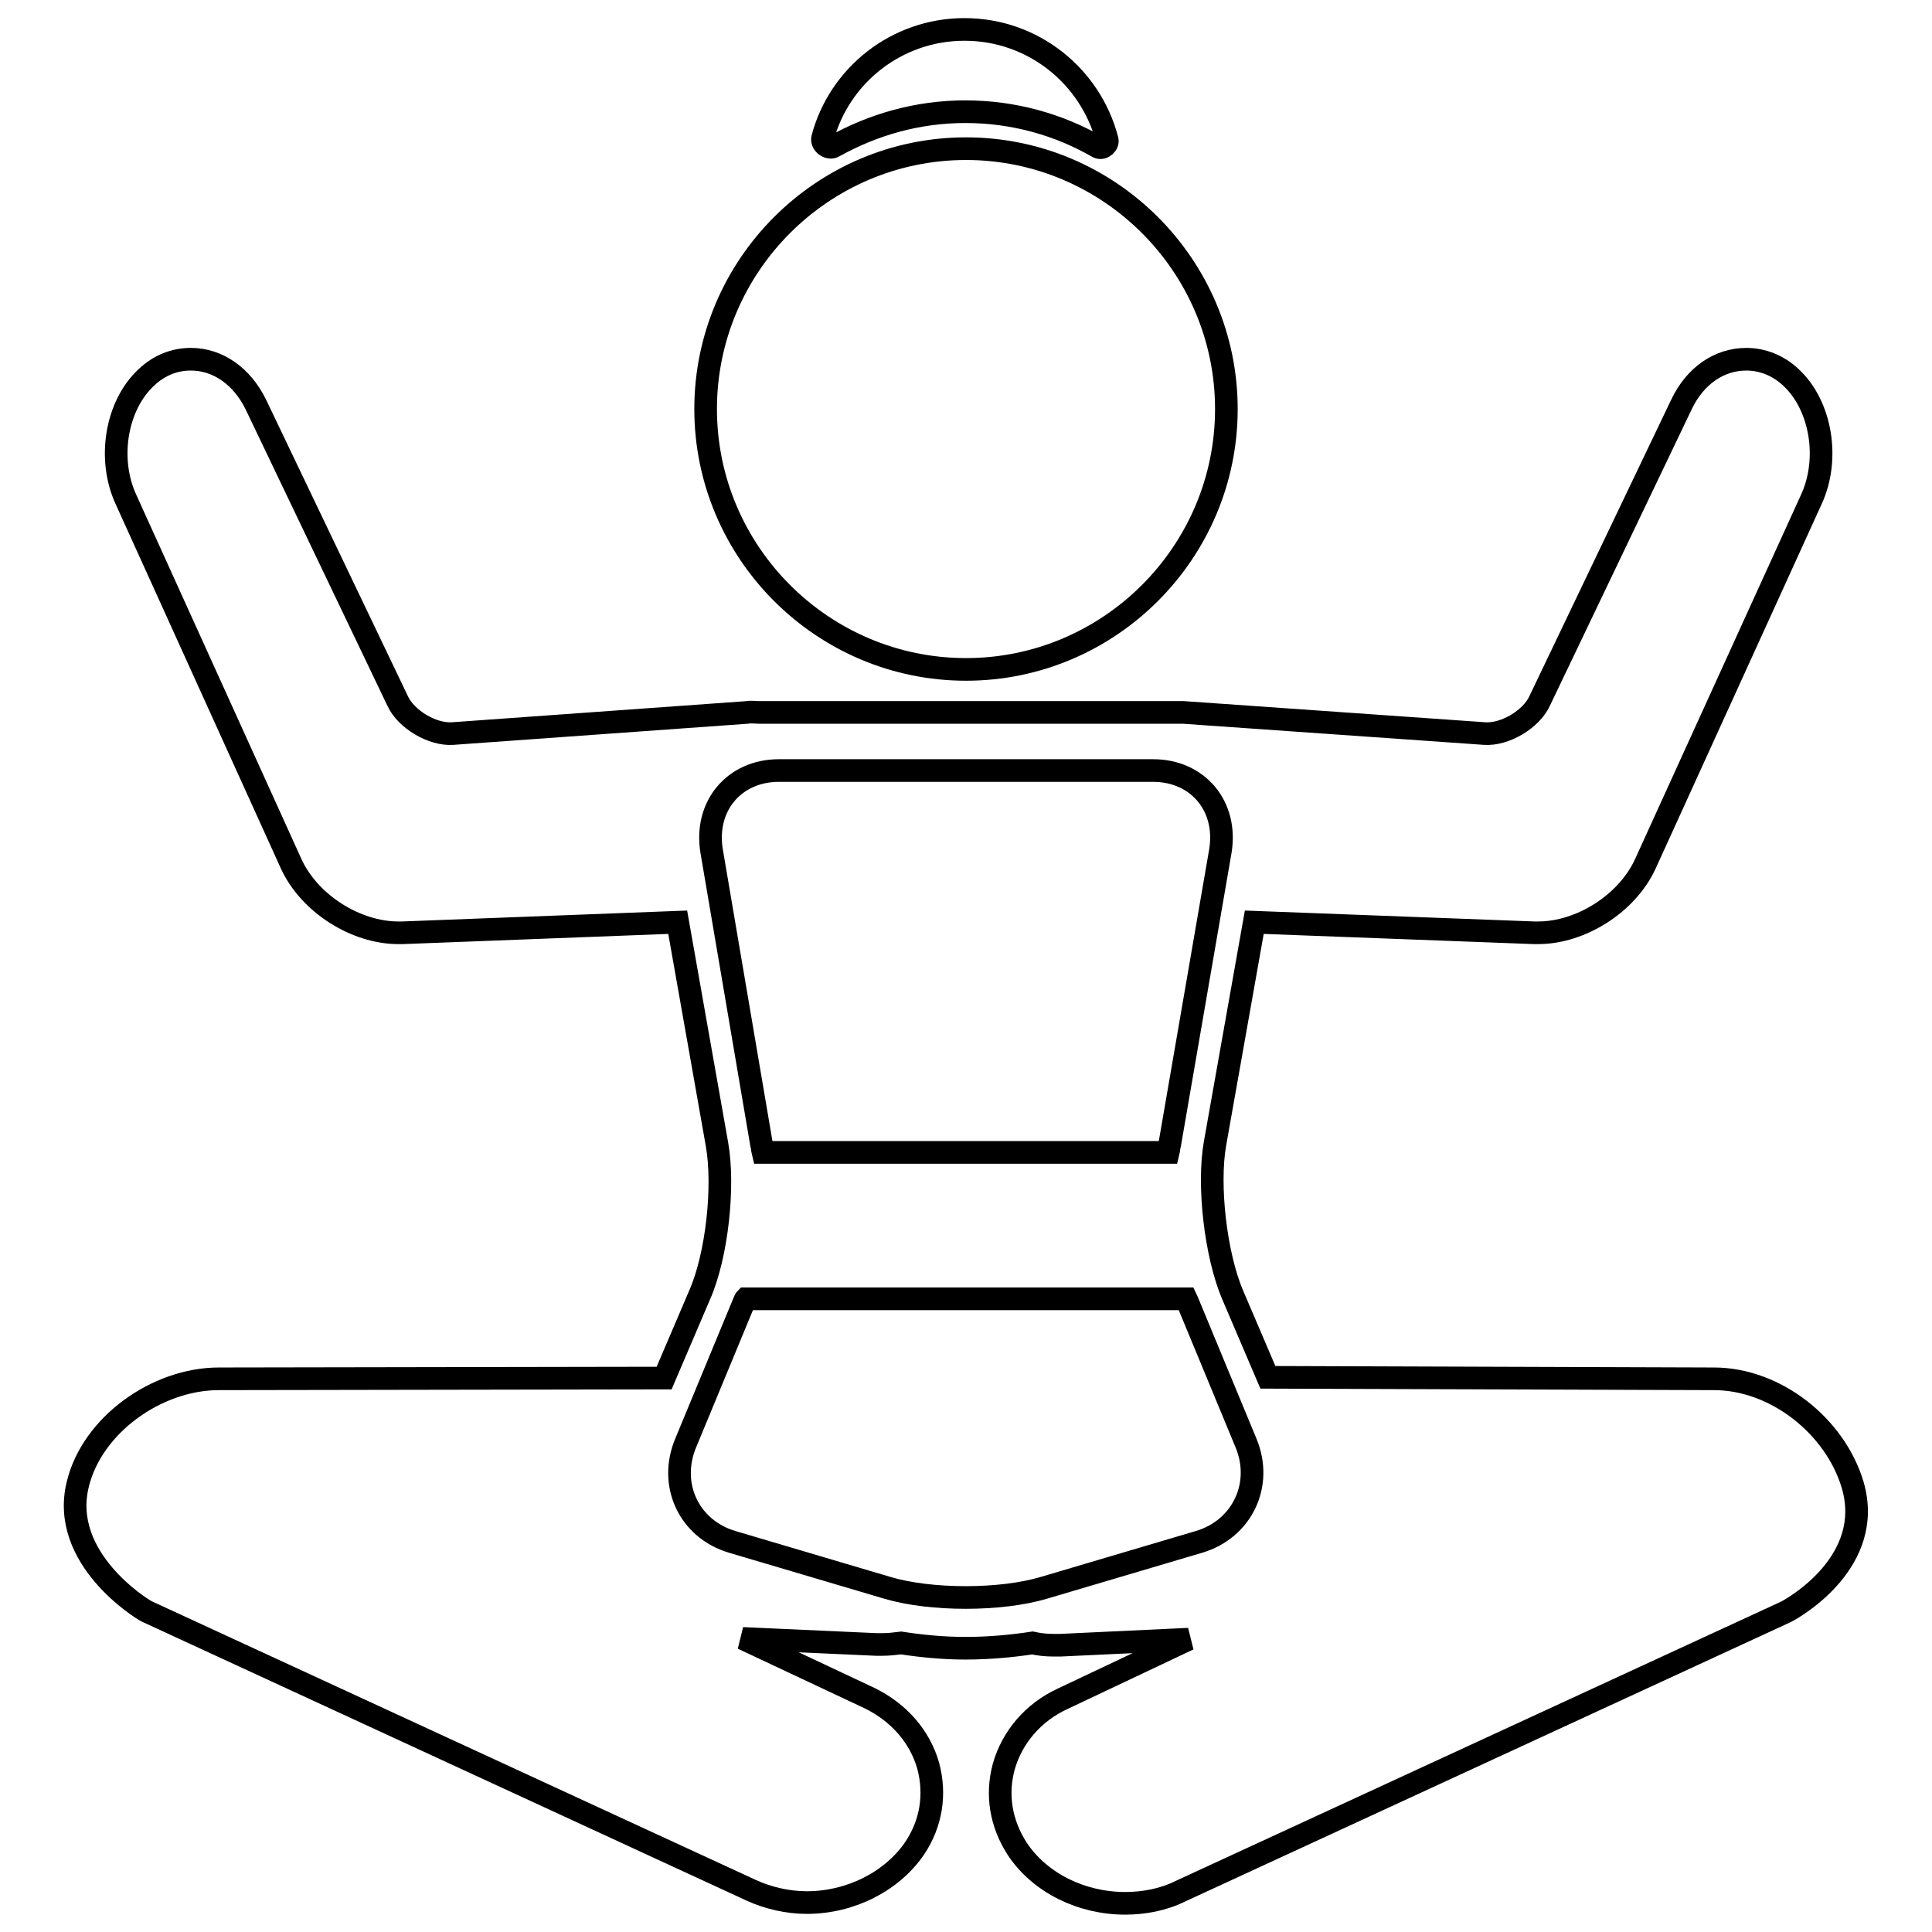
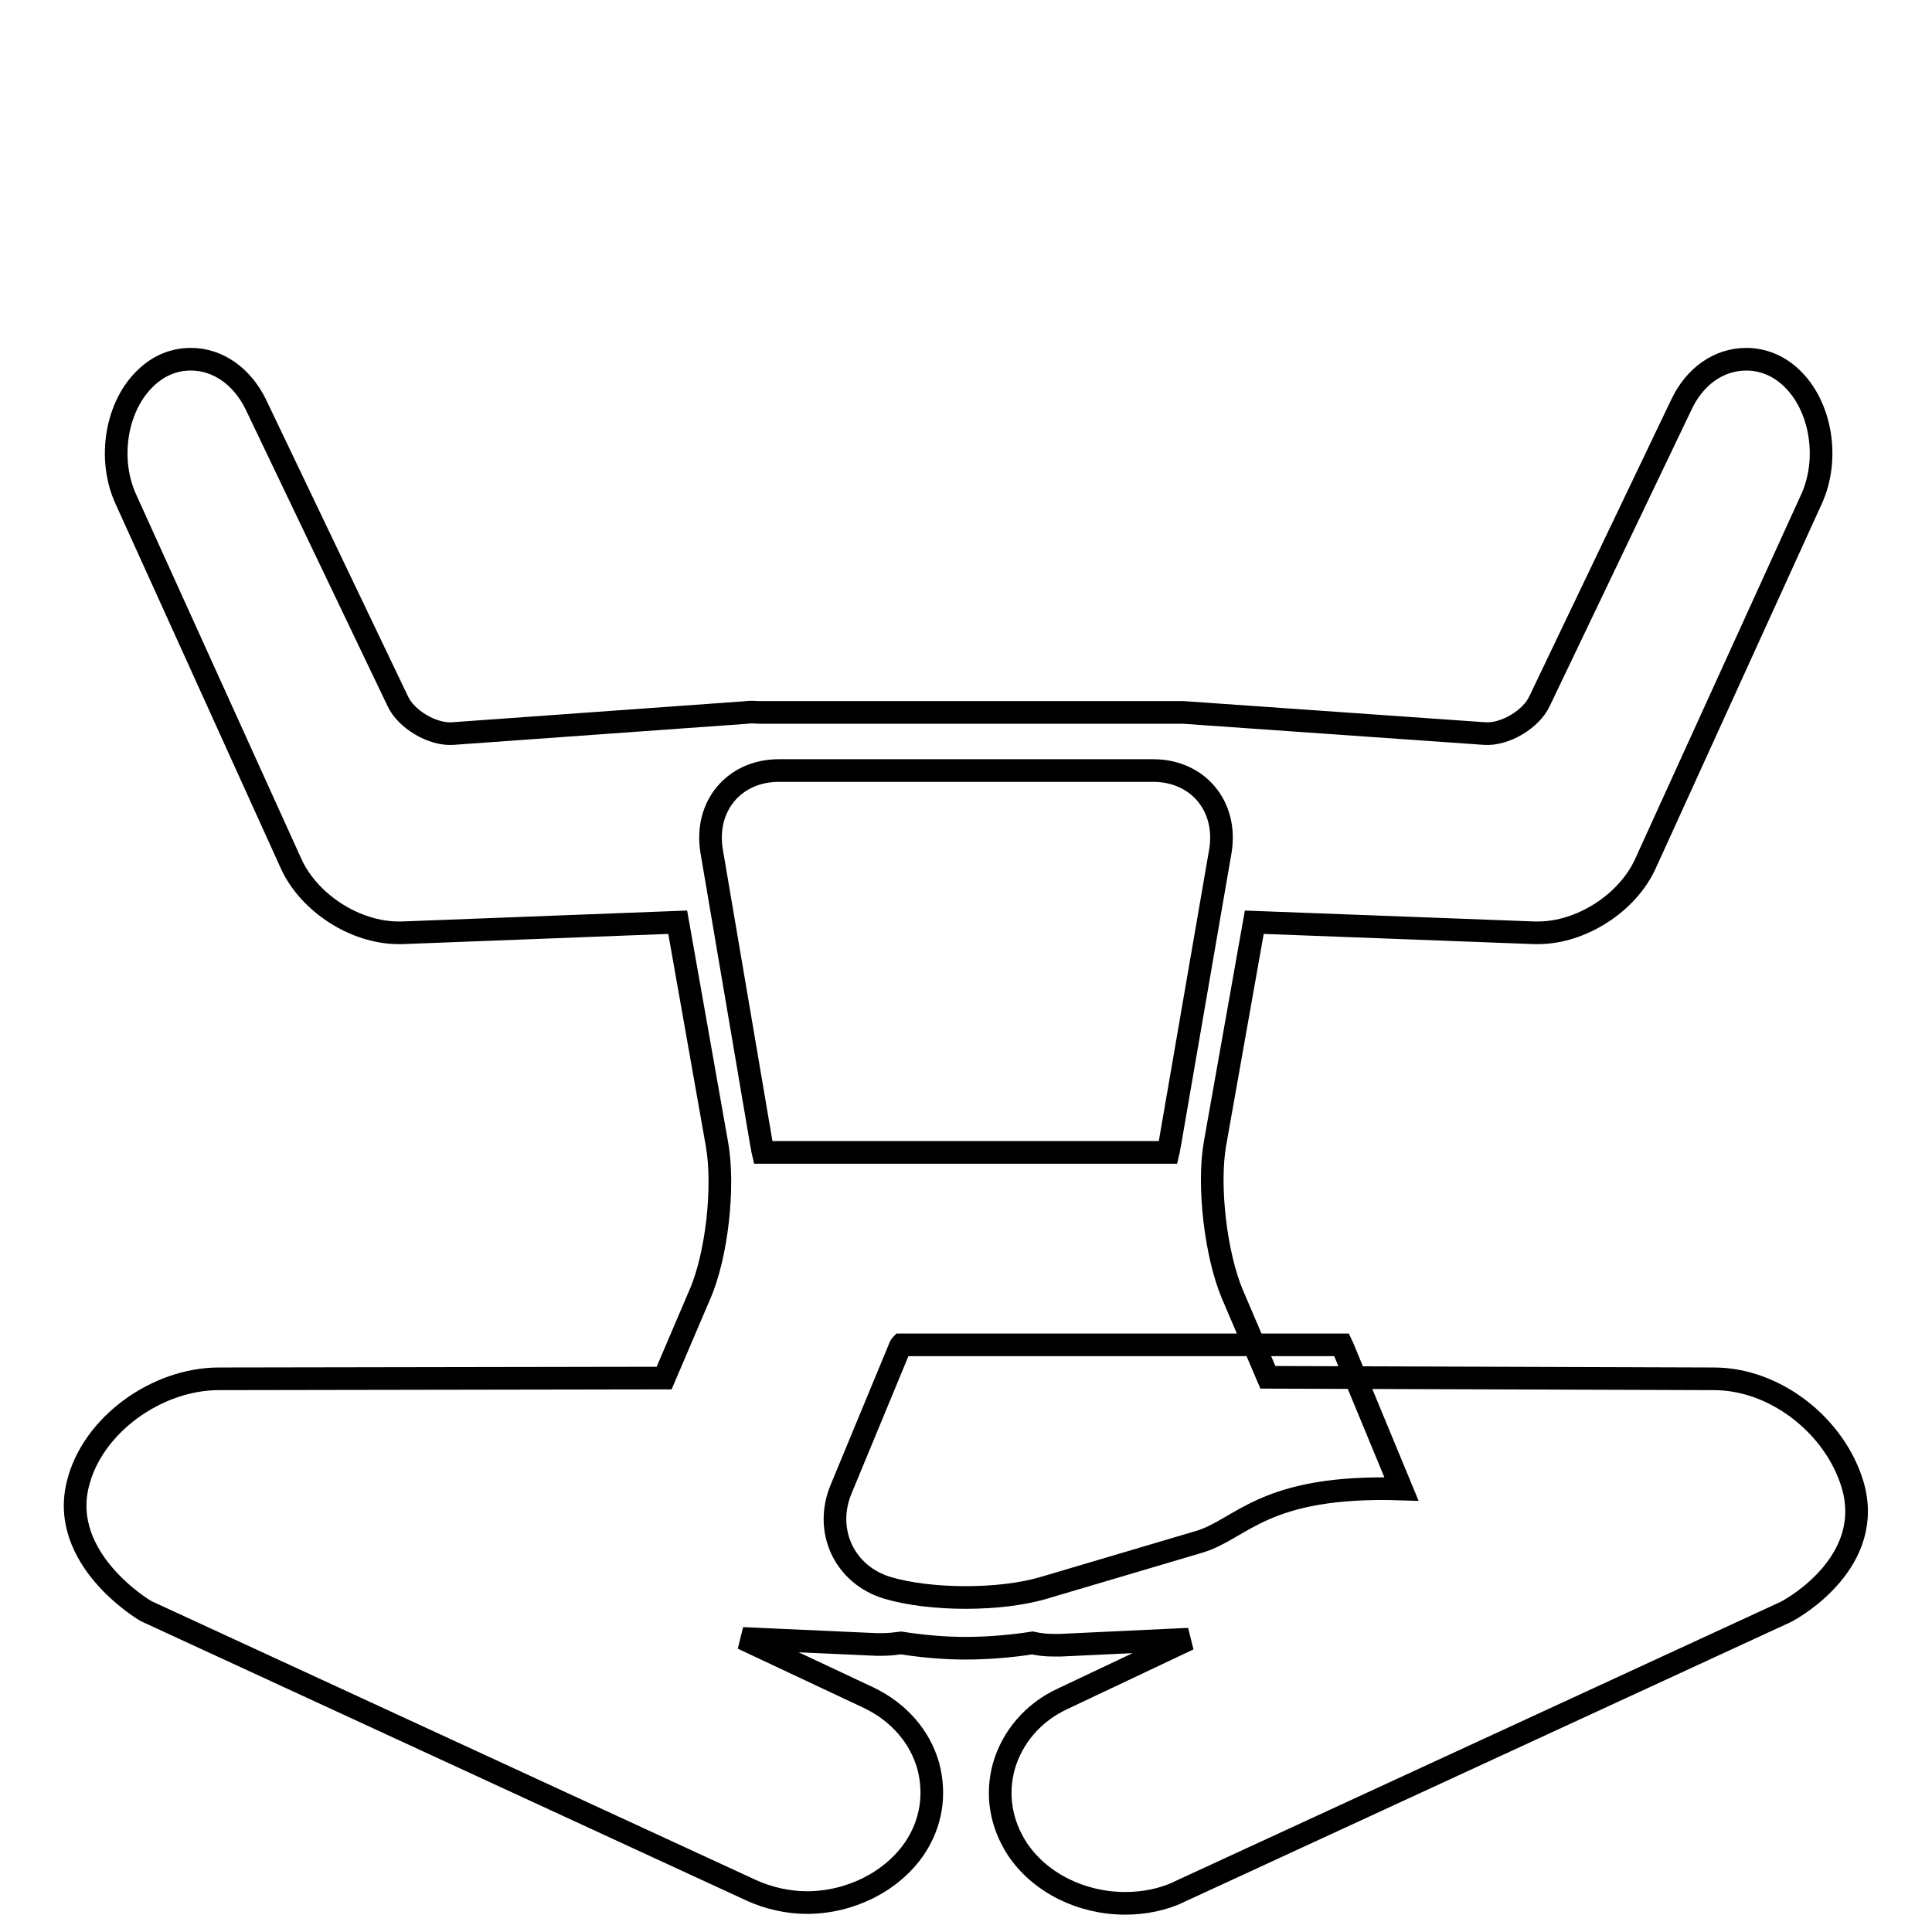
<svg xmlns="http://www.w3.org/2000/svg" version="1.1" x="0px" y="0px" viewBox="0 0 256 256" enable-background="new 0 0 256 256" xml:space="preserve">
  <g>
    <g>
      <g>
-         <path stroke-width="3" fill-opacity="0" stroke="#000000" d="M110.5,19.4c5.2-2.9,11.1-4.6,17.4-4.6c6.4,0,12.4,1.7,17.6,4.7c0.6,0.3,1.4-0.4,1.2-1c-2.2-8.4-9.8-14.6-18.9-14.6c-9,0-16.6,6.1-18.8,14.4C108.8,19.1,109.9,19.8,110.5,19.4z" />
-         <path stroke-width="3" fill-opacity="0" stroke="#000000" d="M128,88.7c19,0,34.5-15.5,34.5-34.5S147,19.7,128,19.7c-19,0-34.5,15.5-34.5,34.5S109,88.7,128,88.7z" />
-         <path stroke-width="3" fill-opacity="0" stroke="#000000" d="M245.5,196.8c-2.3-7.8-10.2-14.1-18.4-14.1l-59.1-0.2l-4.7-11c-2.2-5.2-3.3-14.4-2.3-20l5.2-29.3l37.1,1.4c0.2,0,0.3,0,0.5,0c5.7,0,11.8-3.9,14.2-9.1L240,66.2c2.5-5.4,1.3-12.5-2.7-16.2c-1.7-1.6-3.8-2.4-5.9-2.4c-3.6,0-6.8,2.2-8.6,6l-18.8,39.3c-1.1,2.4-4.6,4.5-7.3,4.3l-39.9-2.8c-0.5,0-0.9,0-1.3,0c-0.2,0-0.4,0-0.6,0h-53.7c-0.2,0-0.4,0-0.6,0c-0.5,0-1.1-0.1-1.6,0l-39,2.8c-2.7,0.2-6.2-1.9-7.3-4.3L33.9,53.6c-1.8-3.7-5-6-8.6-6c-2.2,0-4.2,0.8-5.9,2.4c-4,3.7-5.2,10.8-2.7,16.2l21.9,48.3c2.4,5.2,8.5,9.1,14.2,9.1c0.2,0,0.3,0,0.5,0l36.5-1.4l5.2,29.4c1,5.6,0,14.8-2.3,20l-4.7,11L29,182.7c-8.2,0-16.8,6.1-18.7,14c-2.4,9.8,8.5,16.5,9.1,16.8l80.2,37c2.2,1,4.8,1.6,7.3,1.6c5.8,0,11.3-2.8,14.3-7.2c2.2-3.3,2.8-7.1,1.8-10.9c-1.1-3.9-3.9-7.1-7.8-9l-16.8-7.9l17.7,0.8c0.3,0,0.6,0,0.8,0c0.9,0,1.7-0.1,2.5-0.2c2.6,0.4,5.5,0.7,8.5,0.7c3.2,0,6.3-0.3,8.9-0.7c0.9,0.2,1.8,0.3,2.8,0.3c0.3,0,0.6,0,0.9,0l17-0.8l-16.7,7.9c-3.9,1.8-6.7,5.1-7.8,9c-1,3.7-0.4,7.5,1.8,10.9c3,4.5,8.5,7.2,14.3,7.2l0,0c2.5,0,5.1-0.5,7.3-1.6l80.2-37C238,212.9,248.4,206.8,245.5,196.8z M94.3,112.8c-1-6,3-10.7,8.9-10.7h49.6c5.9,0,9.9,4.7,8.9,10.7l-6.7,38.8c-0.1,0.3-0.1,0.7-0.2,1.1h-53.7c-0.1-0.4-0.1-0.8-0.2-1.1L94.3,112.8z M158.9,204.3l-20.6,6.1c-5.7,1.7-15,1.7-20.7,0L97,204.3c-5.7-1.7-8.5-7.6-6.1-13.2l7.7-18.6c0.1-0.1,0.1-0.3,0.2-0.4h58.4c0.1,0.2,0.1,0.3,0.2,0.5l7.7,18.6C167.4,196.7,164.6,202.6,158.9,204.3z" />
+         <path stroke-width="3" fill-opacity="0" stroke="#000000" d="M245.5,196.8c-2.3-7.8-10.2-14.1-18.4-14.1l-59.1-0.2l-4.7-11c-2.2-5.2-3.3-14.4-2.3-20l5.2-29.3l37.1,1.4c0.2,0,0.3,0,0.5,0c5.7,0,11.8-3.9,14.2-9.1L240,66.2c2.5-5.4,1.3-12.5-2.7-16.2c-1.7-1.6-3.8-2.4-5.9-2.4c-3.6,0-6.8,2.2-8.6,6l-18.8,39.3c-1.1,2.4-4.6,4.5-7.3,4.3l-39.9-2.8c-0.5,0-0.9,0-1.3,0c-0.2,0-0.4,0-0.6,0h-53.7c-0.2,0-0.4,0-0.6,0c-0.5,0-1.1-0.1-1.6,0l-39,2.8c-2.7,0.2-6.2-1.9-7.3-4.3L33.9,53.6c-1.8-3.7-5-6-8.6-6c-2.2,0-4.2,0.8-5.9,2.4c-4,3.7-5.2,10.8-2.7,16.2l21.9,48.3c2.4,5.2,8.5,9.1,14.2,9.1c0.2,0,0.3,0,0.5,0l36.5-1.4l5.2,29.4c1,5.6,0,14.8-2.3,20l-4.7,11L29,182.7c-8.2,0-16.8,6.1-18.7,14c-2.4,9.8,8.5,16.5,9.1,16.8l80.2,37c2.2,1,4.8,1.6,7.3,1.6c5.8,0,11.3-2.8,14.3-7.2c2.2-3.3,2.8-7.1,1.8-10.9c-1.1-3.9-3.9-7.1-7.8-9l-16.8-7.9l17.7,0.8c0.3,0,0.6,0,0.8,0c0.9,0,1.7-0.1,2.5-0.2c2.6,0.4,5.5,0.7,8.5,0.7c3.2,0,6.3-0.3,8.9-0.7c0.9,0.2,1.8,0.3,2.8,0.3c0.3,0,0.6,0,0.9,0l17-0.8l-16.7,7.9c-3.9,1.8-6.7,5.1-7.8,9c-1,3.7-0.4,7.5,1.8,10.9c3,4.5,8.5,7.2,14.3,7.2l0,0c2.5,0,5.1-0.5,7.3-1.6l80.2-37C238,212.9,248.4,206.8,245.5,196.8z M94.3,112.8c-1-6,3-10.7,8.9-10.7h49.6c5.9,0,9.9,4.7,8.9,10.7l-6.7,38.8c-0.1,0.3-0.1,0.7-0.2,1.1h-53.7c-0.1-0.4-0.1-0.8-0.2-1.1L94.3,112.8z M158.9,204.3l-20.6,6.1c-5.7,1.7-15,1.7-20.7,0c-5.7-1.7-8.5-7.6-6.1-13.2l7.7-18.6c0.1-0.1,0.1-0.3,0.2-0.4h58.4c0.1,0.2,0.1,0.3,0.2,0.5l7.7,18.6C167.4,196.7,164.6,202.6,158.9,204.3z" />
      </g>
      <g />
      <g />
      <g />
      <g />
      <g />
      <g />
      <g />
      <g />
      <g />
      <g />
      <g />
      <g />
      <g />
      <g />
      <g />
    </g>
  </g>
</svg>